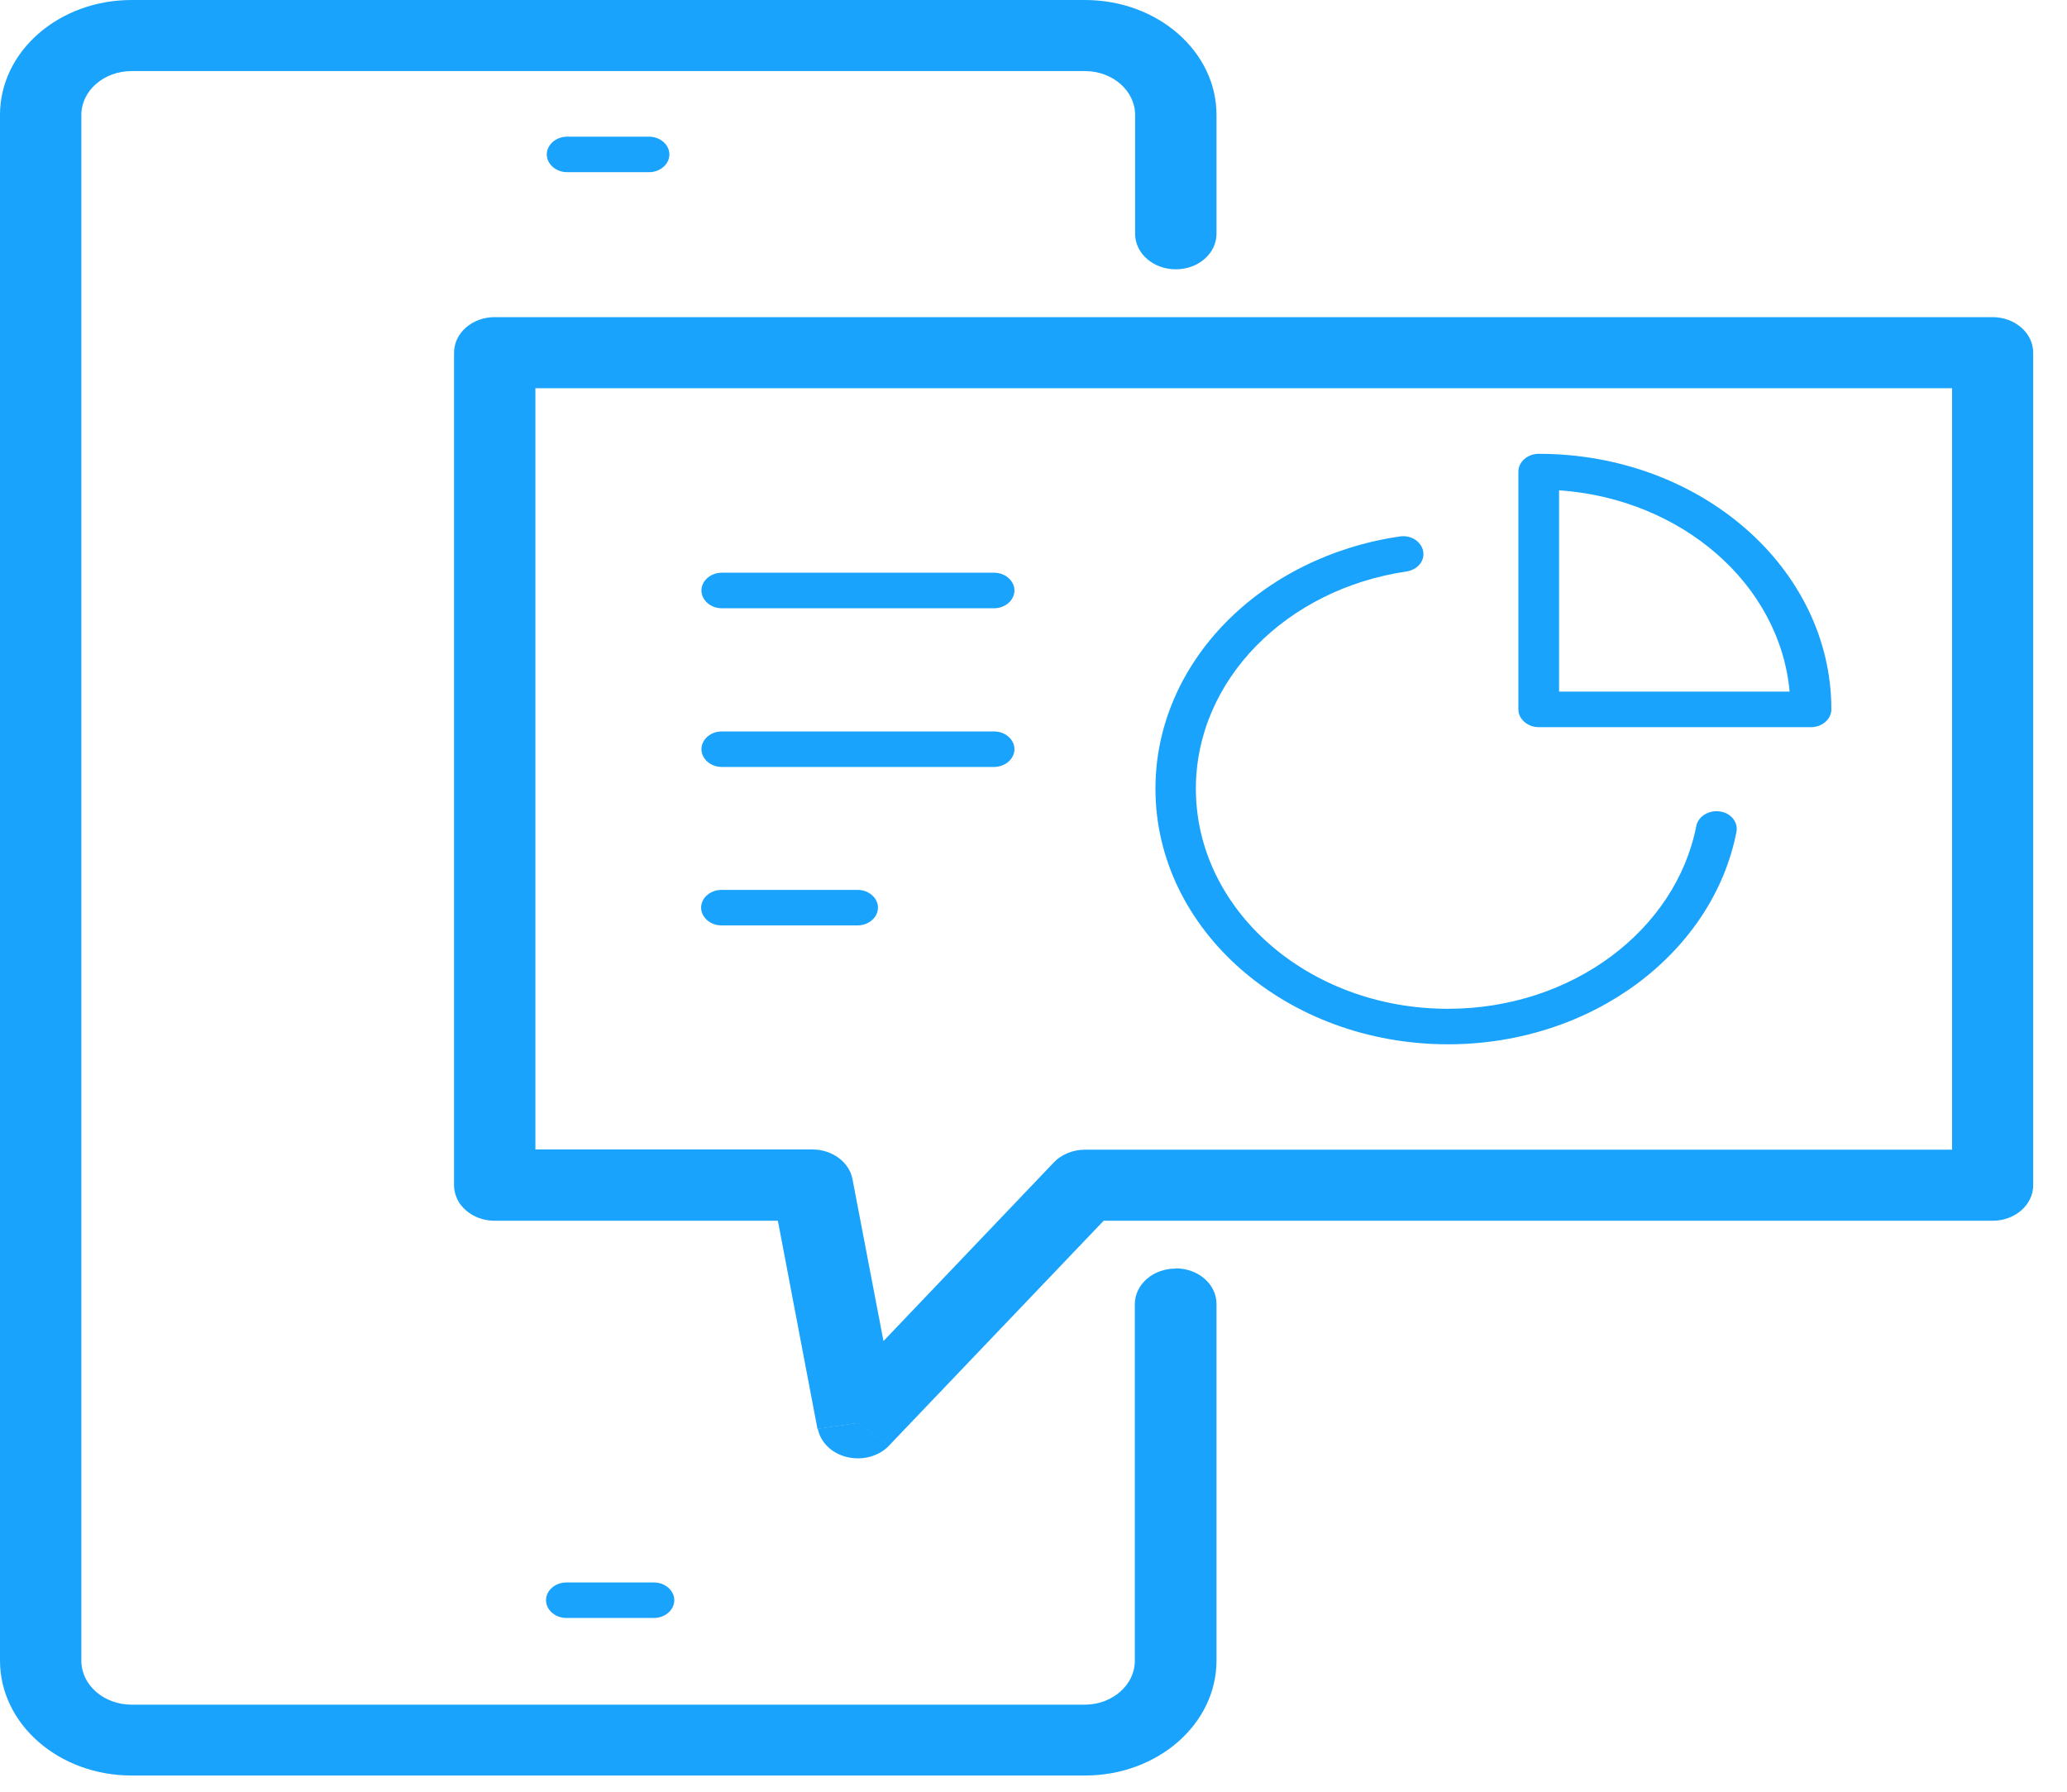
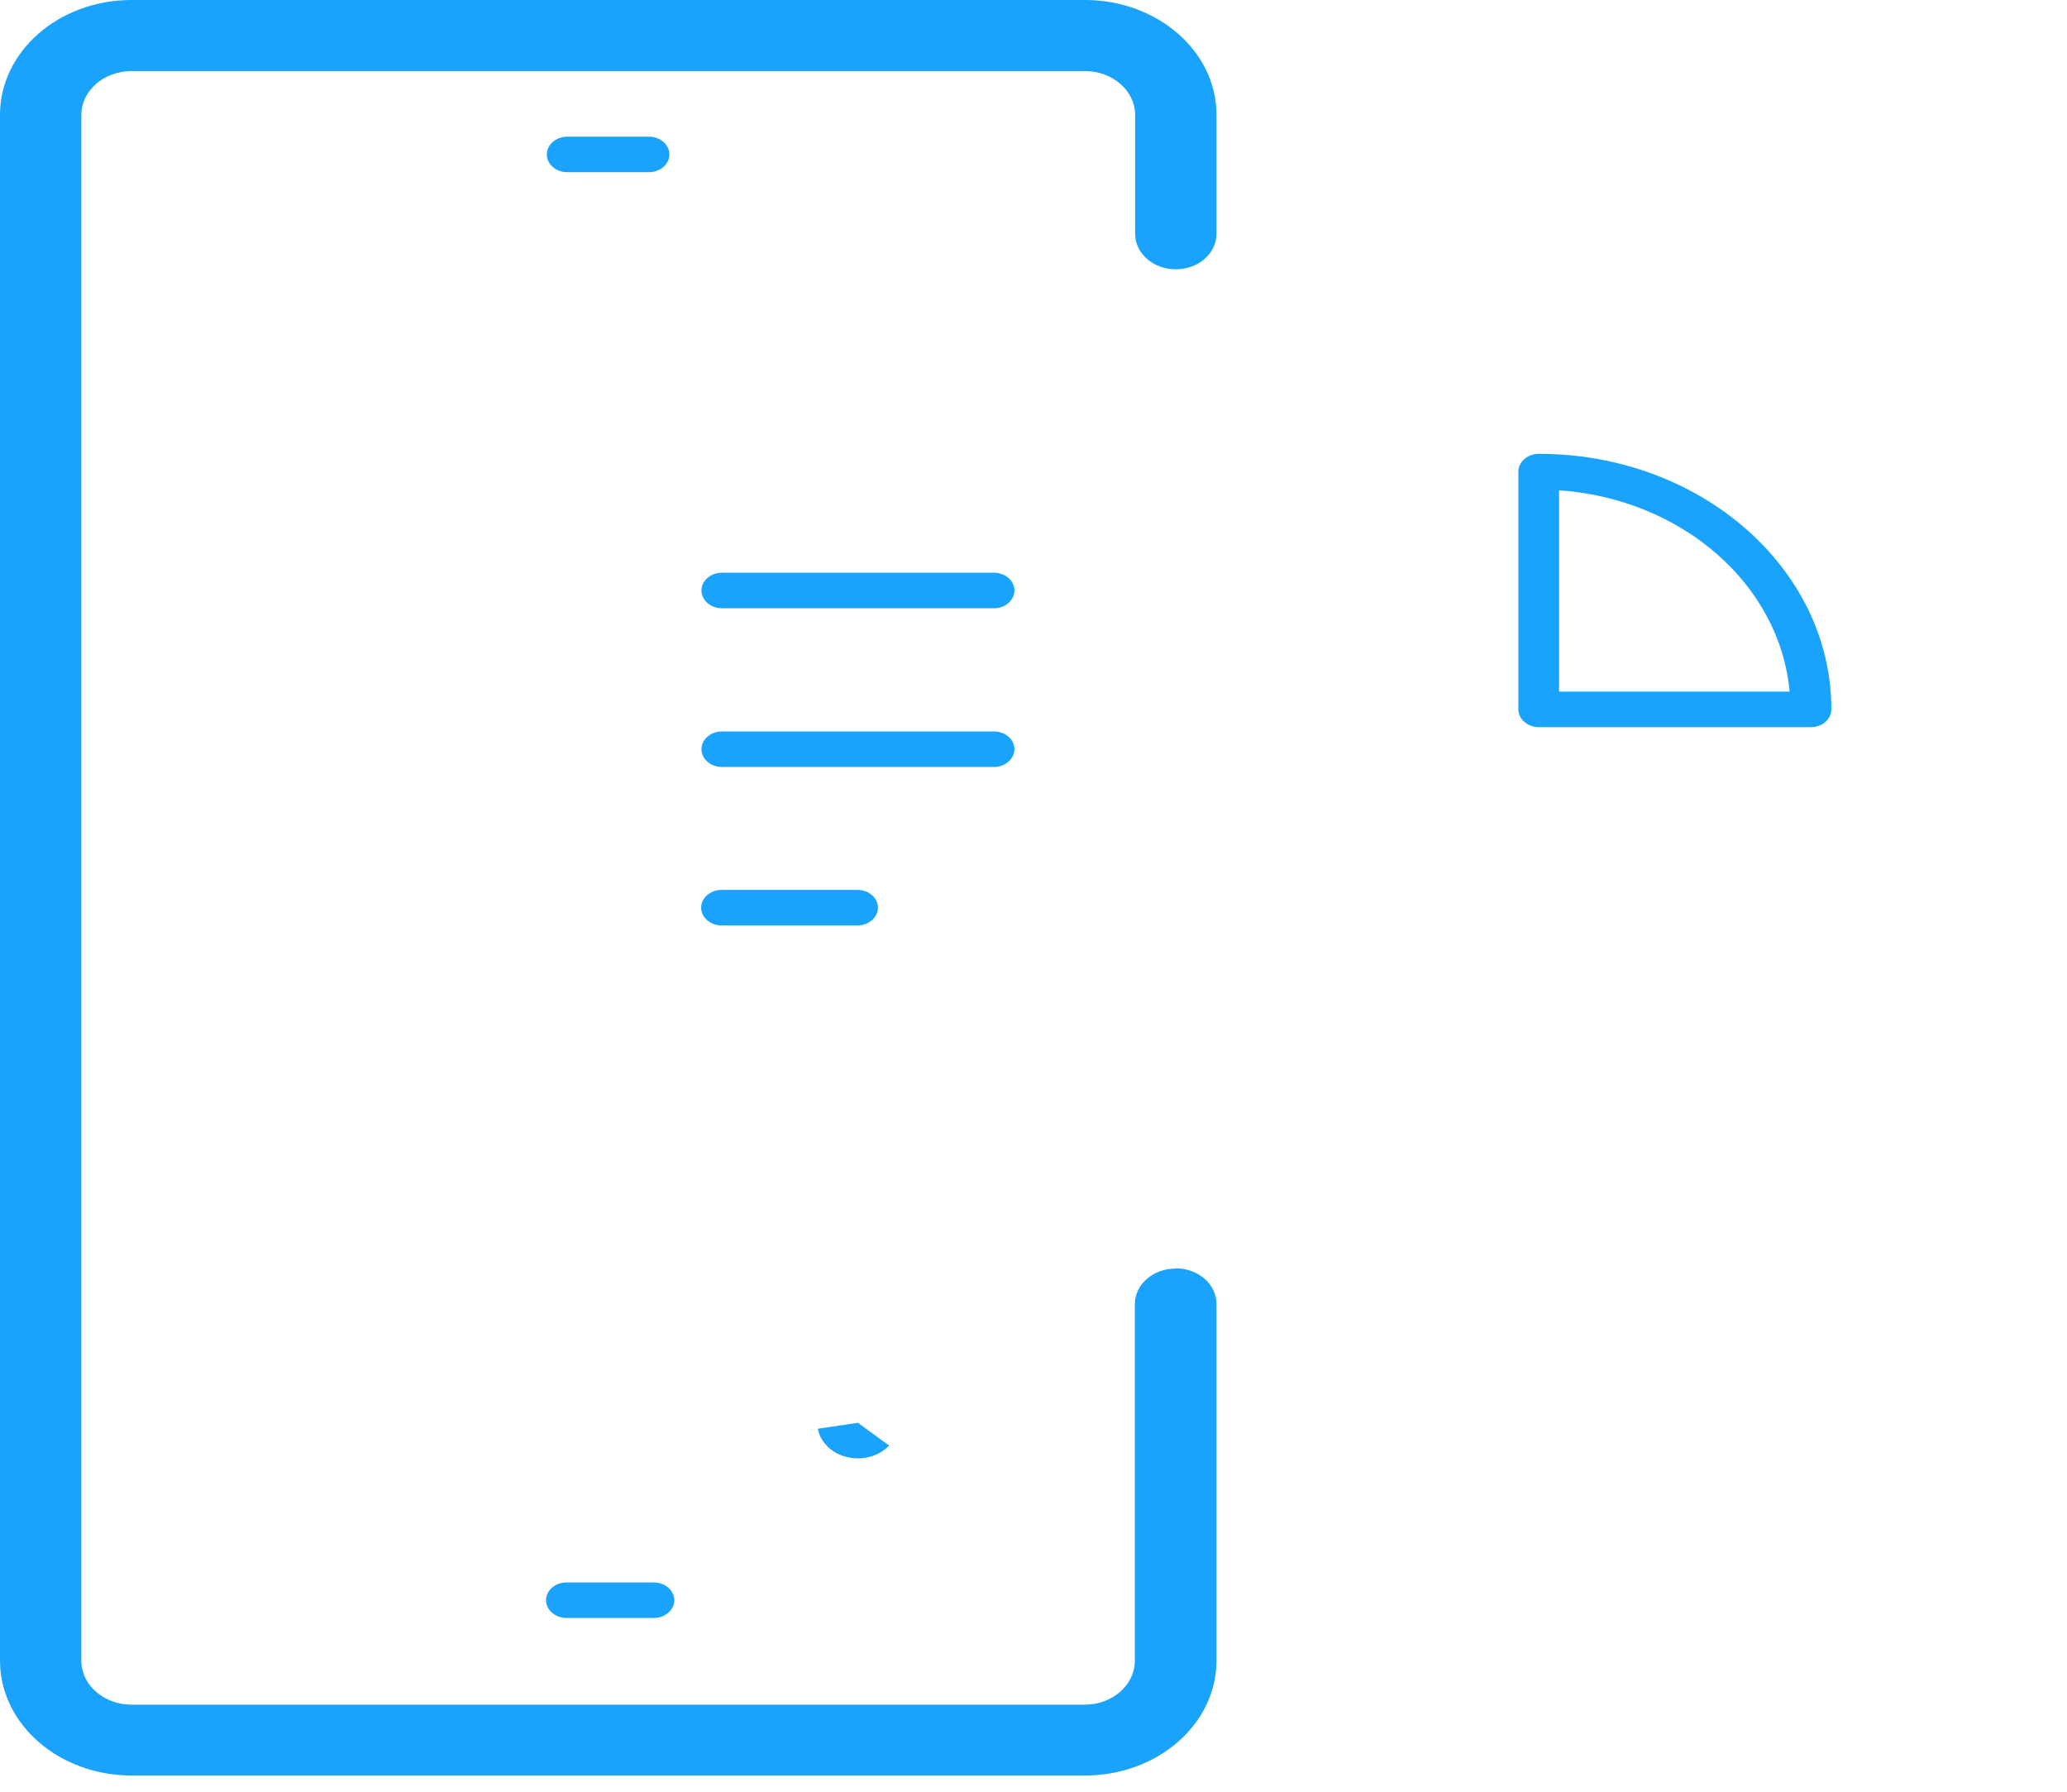
<svg xmlns="http://www.w3.org/2000/svg" width="45" height="39" viewBox="0 0 45 39" fill="none">
  <g clip-path="url(#clip0_720_323)">
    <path d="M25.592 27.613C25.102 27.613 24.706 27.959 24.706 28.387V36.151C24.706 36.677 24.216 37.105 23.614 37.105H2.864C2.262 37.105 1.771 36.677 1.771 36.151V33.563C1.771 33.563 1.771 33.542 1.771 33.532C1.771 33.522 1.771 33.511 1.771 33.501V2.5C1.771 1.975 2.262 1.547 2.864 1.547H23.62C24.222 1.547 24.712 1.975 24.712 2.5V5.089C24.712 5.517 25.108 5.862 25.598 5.862C26.088 5.862 26.484 5.517 26.484 5.089V2.5C26.484 1.119 25.203 0 23.62 0H2.864C1.281 0 0 1.119 0 2.5V33.496C0 33.496 0 33.517 0 33.527C0 33.537 0 33.548 0 33.558V36.146C0 37.528 1.281 38.647 2.864 38.647H23.62C25.203 38.647 26.484 37.528 26.484 36.146V28.382C26.484 27.954 26.088 27.608 25.598 27.608L25.592 27.613Z" fill="#19A3FC" />
    <path d="M12.347 2.975C12.105 2.975 11.904 3.15 11.904 3.362C11.904 3.573 12.105 3.748 12.347 3.748H14.13C14.373 3.748 14.573 3.573 14.573 3.362C14.573 3.15 14.373 2.975 14.13 2.975H12.347Z" fill="#19A3FC" />
    <path d="M14.237 35.218C14.479 35.218 14.68 35.043 14.68 34.831C14.68 34.62 14.479 34.445 14.237 34.445H12.33C12.088 34.445 11.887 34.62 11.887 34.831C11.887 35.043 12.088 35.218 12.33 35.218H14.237Z" fill="#19A3FC" />
    <path d="M33.499 15.828H39.428C39.67 15.828 39.87 15.652 39.87 15.441C39.87 12.368 37.018 9.878 33.499 9.878C33.257 9.878 33.056 10.053 33.056 10.265V15.441C33.056 15.652 33.257 15.828 33.499 15.828ZM38.961 15.054H33.942V10.672C36.617 10.858 38.749 12.719 38.961 15.054Z" fill="#19A3FC" />
-     <path d="M31.521 22.731C34.674 22.731 37.29 20.731 37.804 18.107C37.845 17.895 37.68 17.694 37.444 17.663C37.201 17.627 36.971 17.771 36.93 17.978C36.487 20.236 34.237 21.958 31.521 21.958C28.492 21.958 26.035 19.813 26.035 17.168C26.035 14.791 28.019 12.822 30.617 12.44C30.86 12.404 31.025 12.208 30.983 11.997C30.942 11.786 30.718 11.641 30.476 11.677C27.458 12.116 25.155 14.405 25.155 17.168C25.155 20.241 28.007 22.731 31.527 22.731H31.521Z" fill="#19A3FC" />
    <path d="M21.642 12.466H15.713C15.471 12.466 15.271 12.642 15.271 12.853C15.271 13.064 15.471 13.24 15.713 13.24H21.642C21.884 13.24 22.085 13.064 22.085 12.853C22.085 12.642 21.884 12.466 21.642 12.466Z" fill="#19A3FC" />
    <path d="M21.642 15.921H15.713C15.471 15.921 15.271 16.096 15.271 16.307C15.271 16.519 15.471 16.694 15.713 16.694H21.642C21.884 16.694 22.085 16.519 22.085 16.307C22.085 16.096 21.884 15.921 21.642 15.921Z" fill="#19A3FC" />
    <path d="M18.671 19.37H15.707C15.465 19.37 15.264 19.545 15.264 19.756C15.264 19.968 15.465 20.143 15.707 20.143H18.671C18.913 20.143 19.114 19.968 19.114 19.756C19.114 19.545 18.913 19.37 18.671 19.37Z" fill="#19A3FC" />
-     <path d="M43.384 6.903H10.771C10.28 6.903 9.885 7.249 9.885 7.677V25.799C9.885 26.227 10.28 26.572 10.771 26.572H16.935L17.797 31.104L18.671 30.975L19.351 31.47L24.027 26.572H43.378C43.868 26.572 44.264 26.227 44.264 25.799V7.677C44.264 7.249 43.868 6.903 43.378 6.903H43.384ZM19.232 29.181L18.559 25.665C18.488 25.293 18.116 25.02 17.685 25.02H11.656V8.45H42.498V25.025H23.62C23.36 25.025 23.106 25.128 22.941 25.304L19.238 29.186L19.232 29.181Z" fill="#19A3FC" />
    <path d="M17.804 31.099C17.863 31.398 18.111 31.64 18.447 31.717C18.784 31.795 19.138 31.697 19.357 31.465L18.678 30.97L17.804 31.099Z" fill="#19A3FC" />
  </g>
  <defs>
    <clipPath id="clip0_720_323">
      <rect width="44.27" height="38.652" fill="white" />
    </clipPath>
  </defs>
</svg>